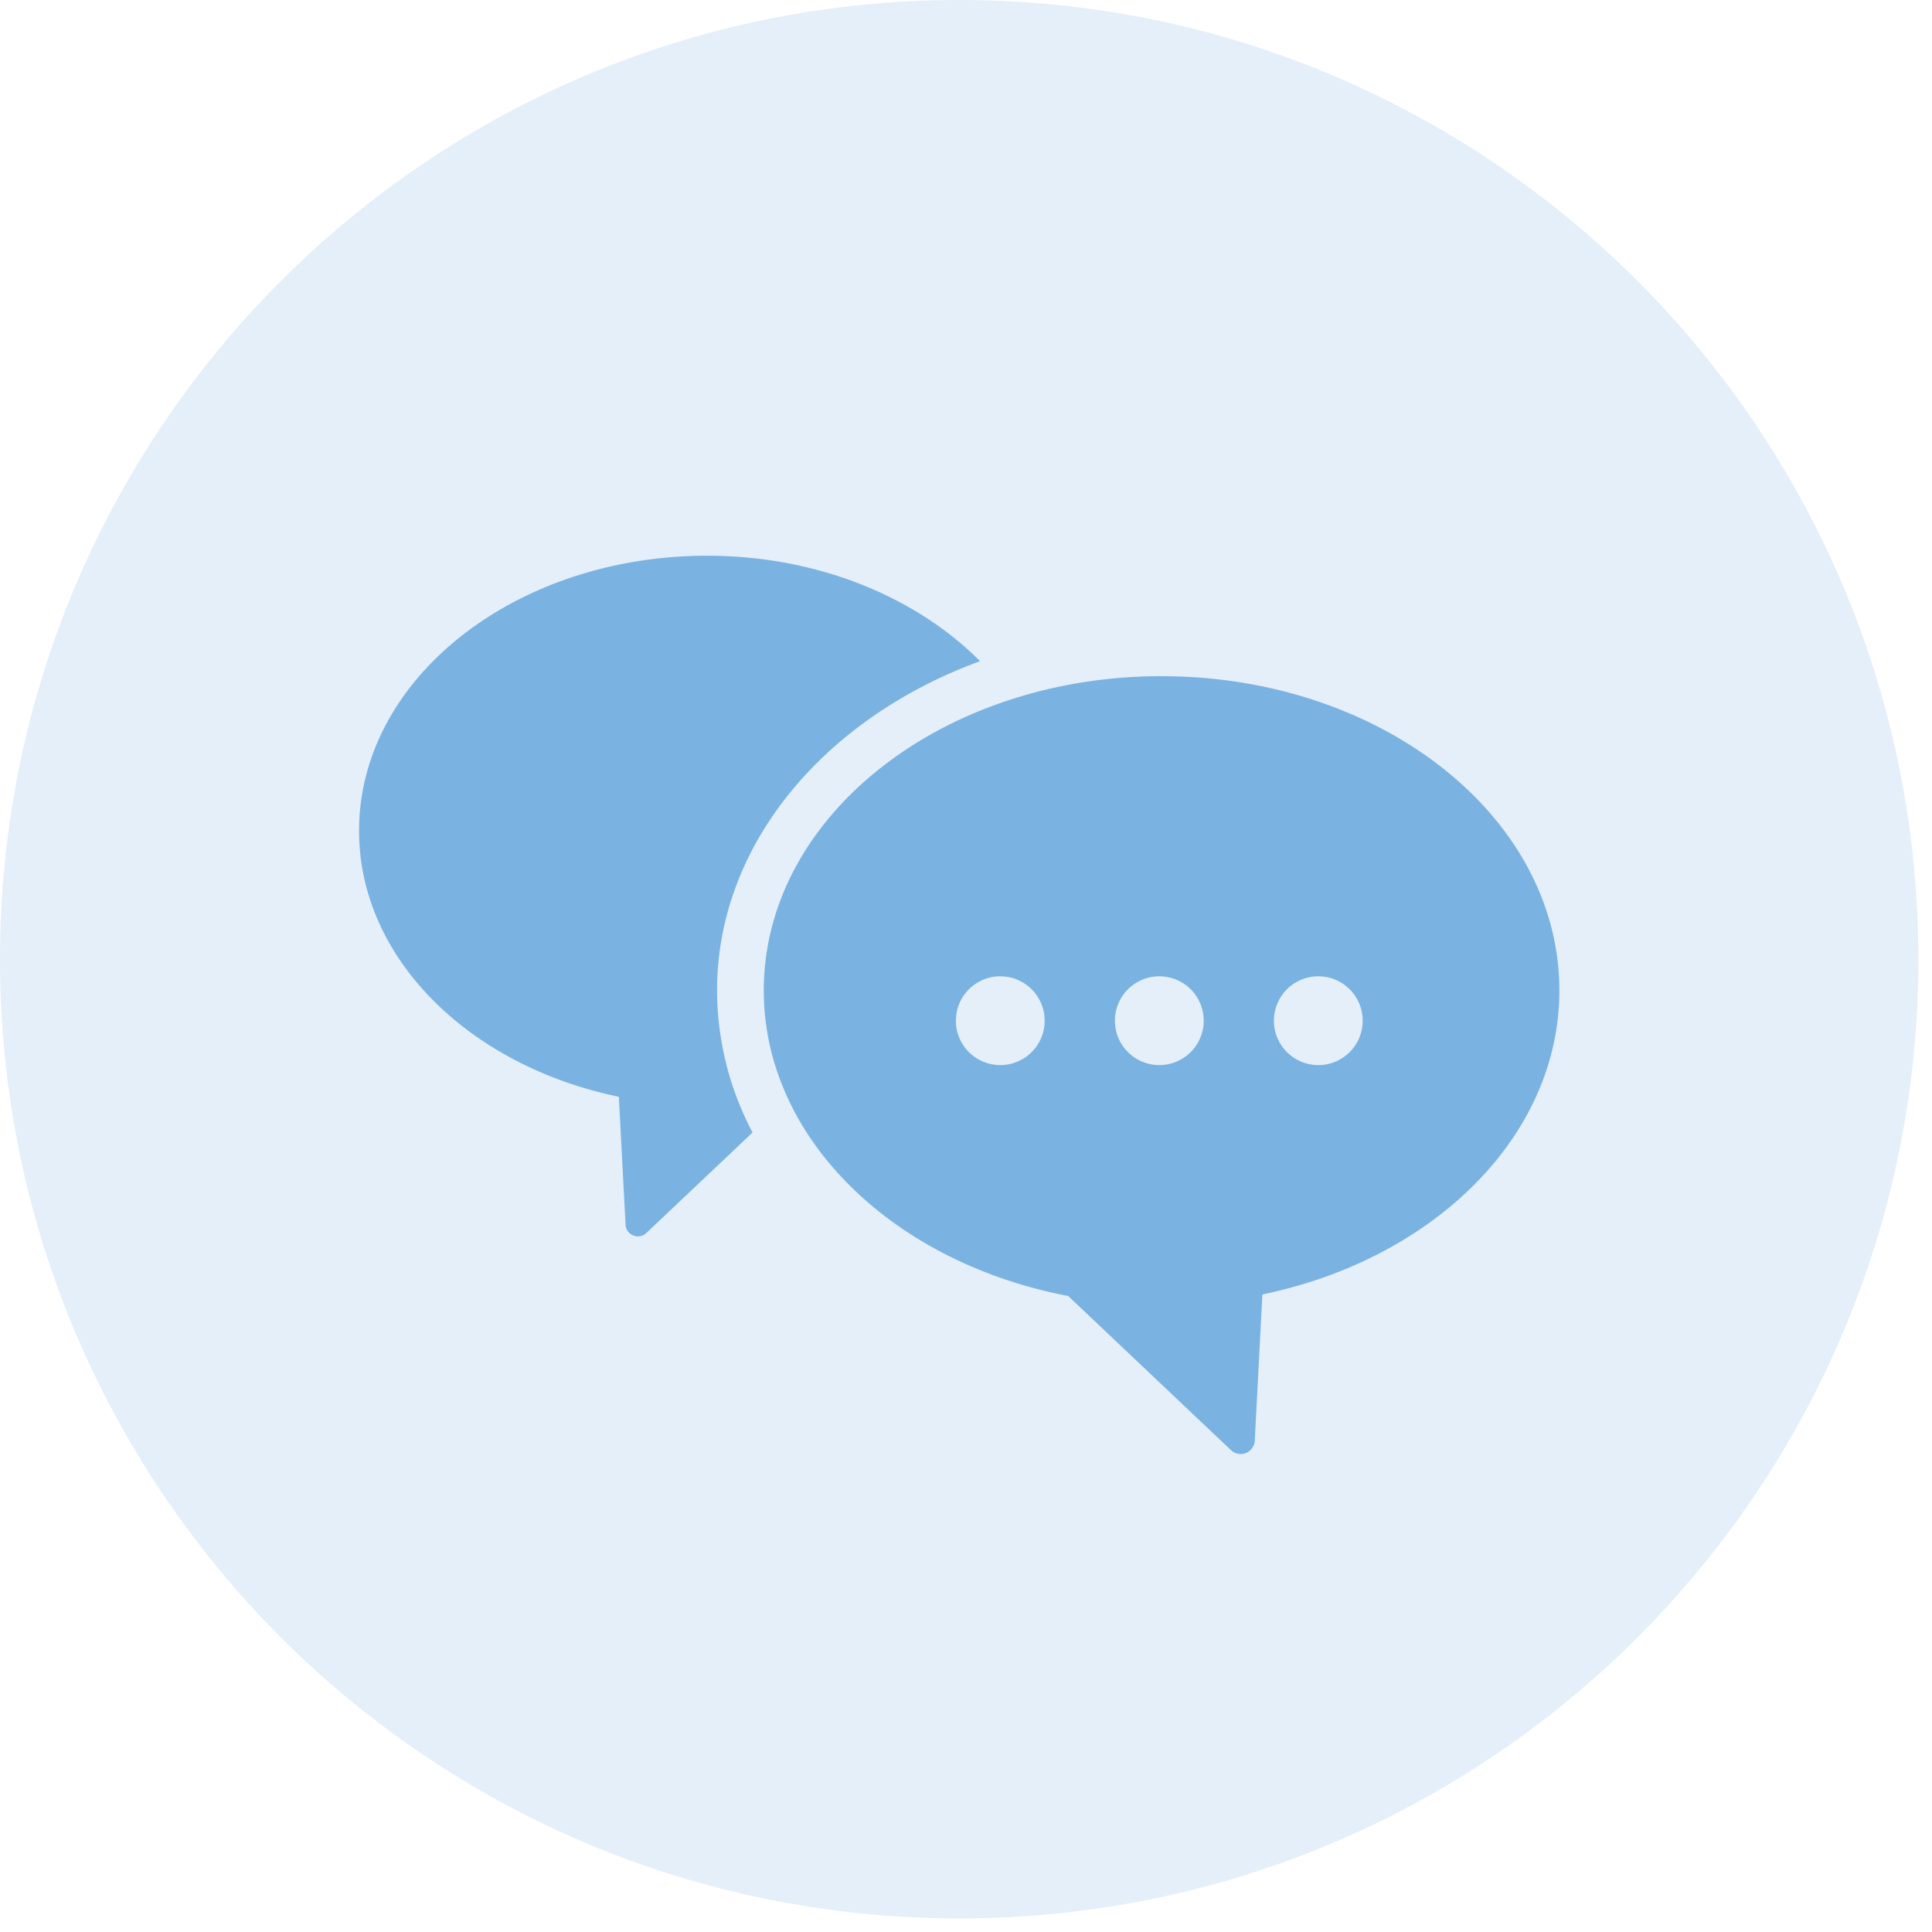
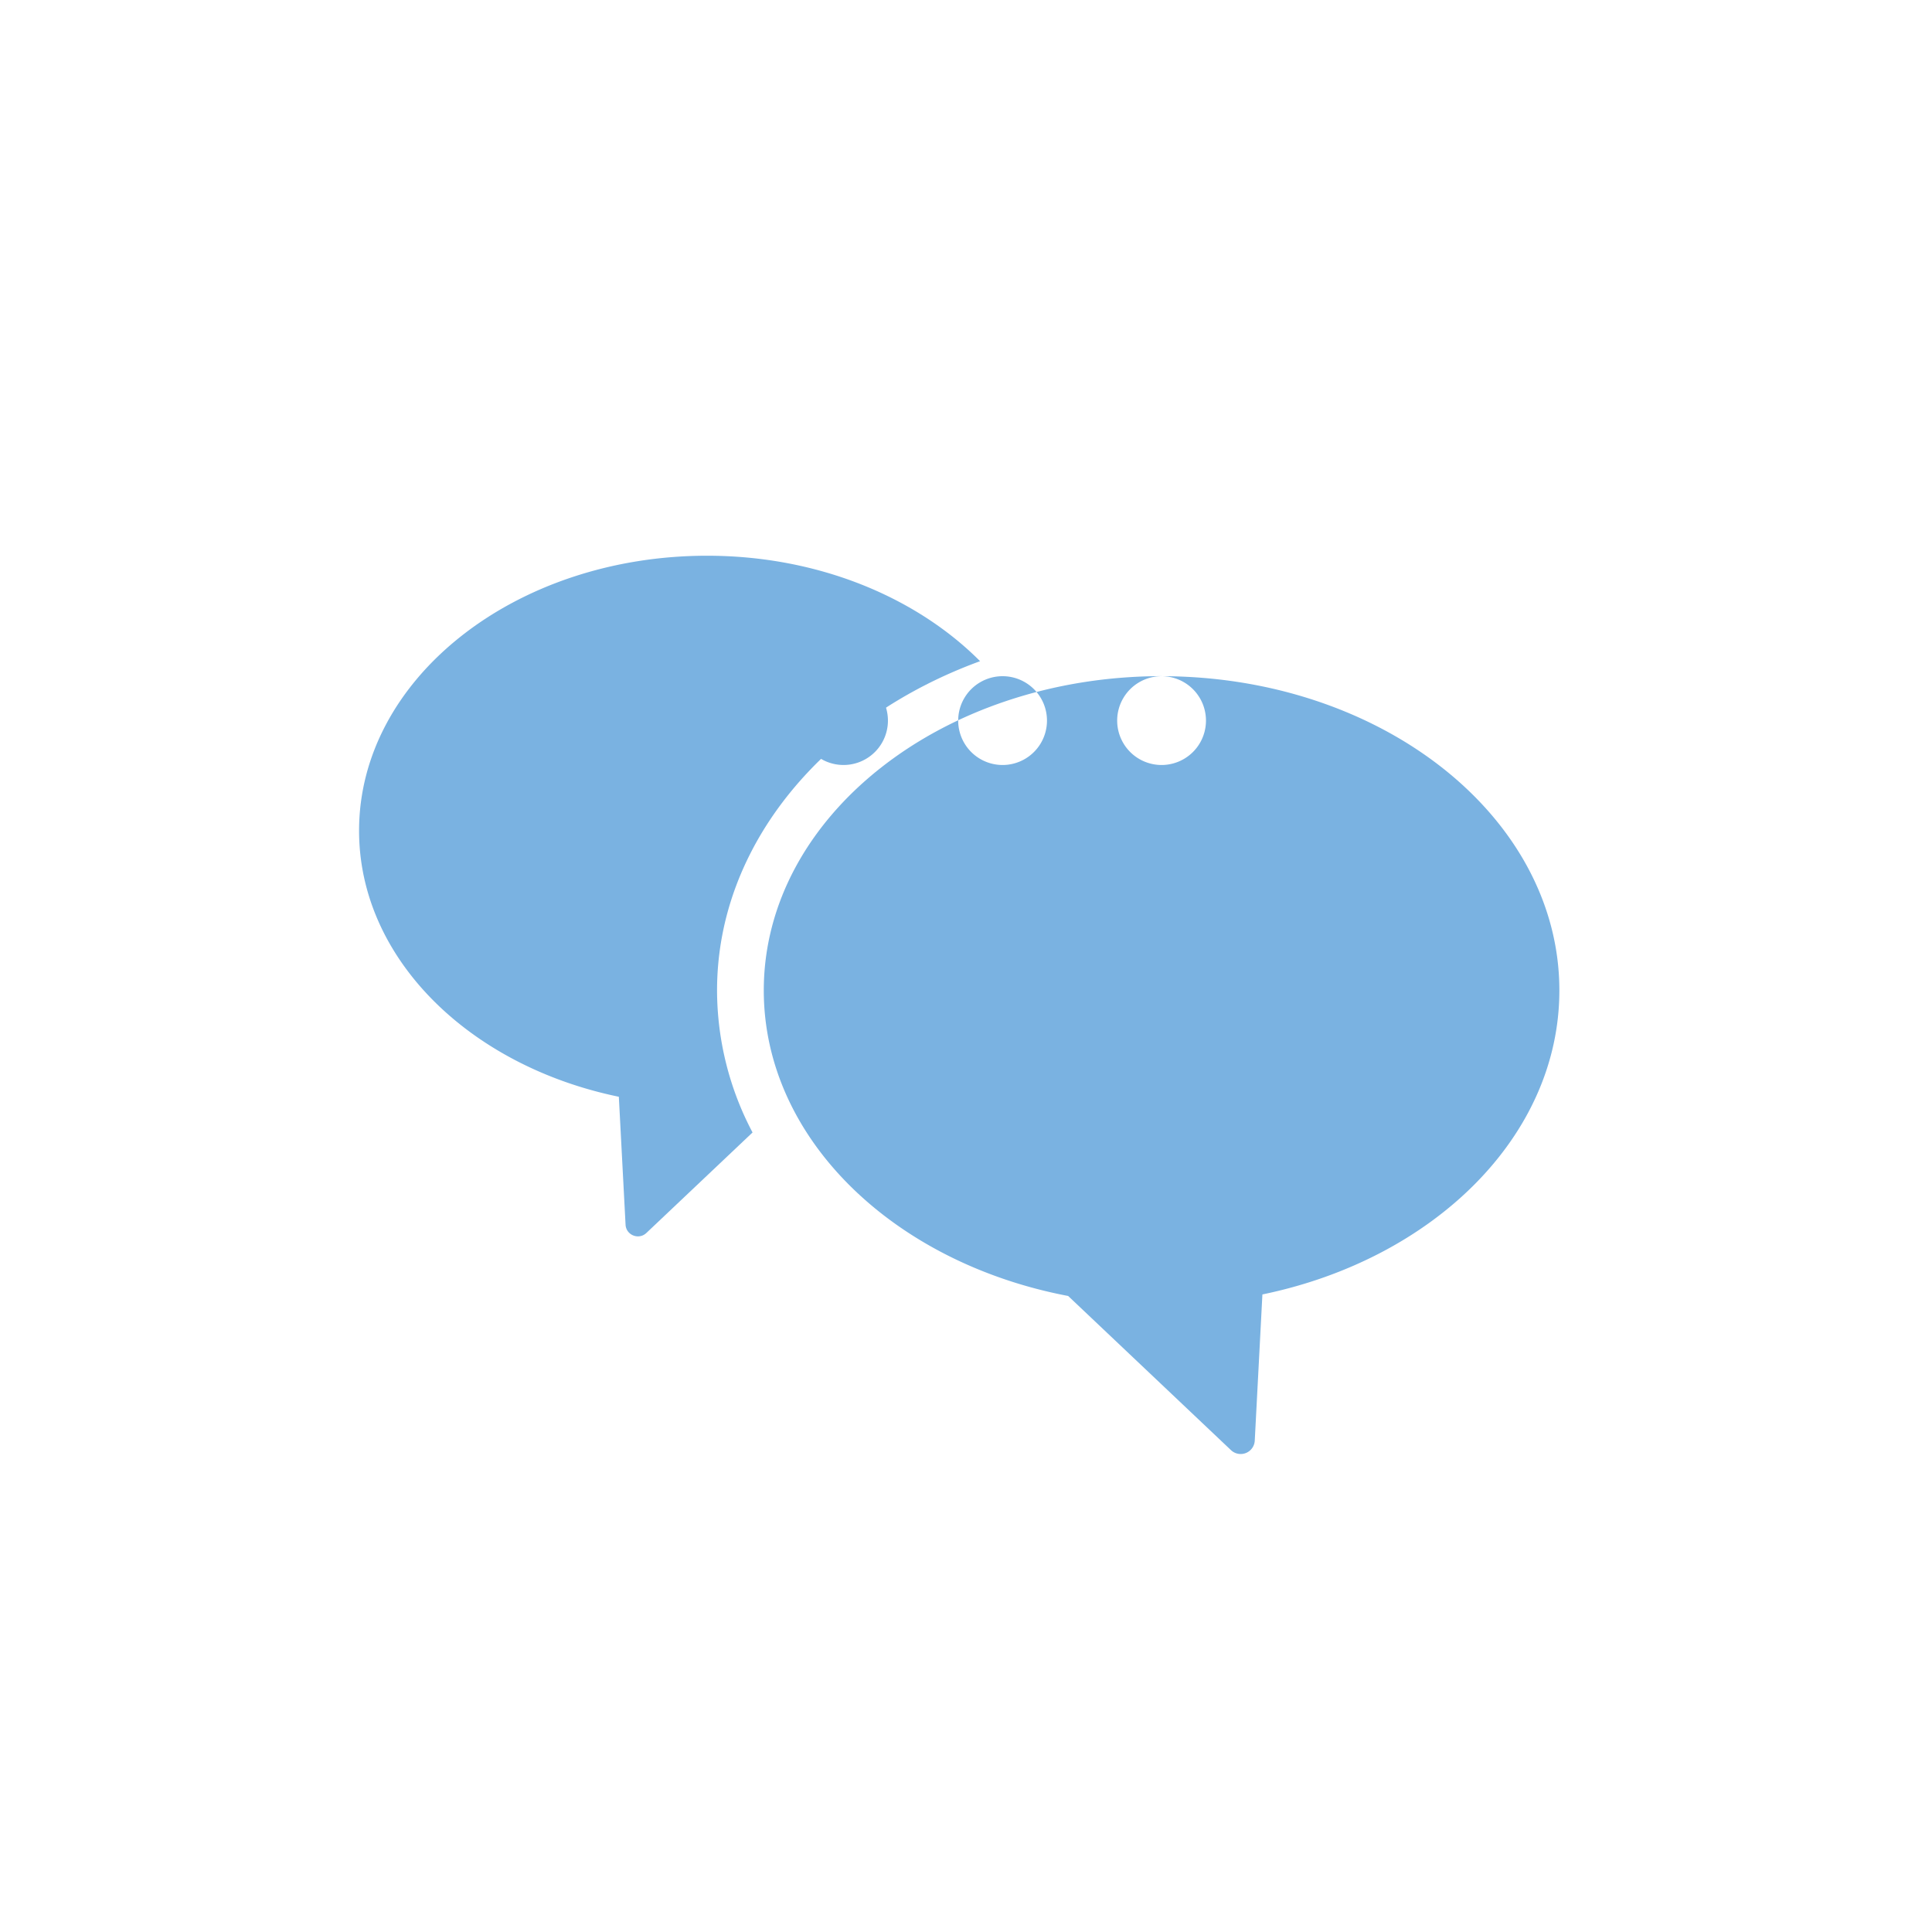
<svg xmlns="http://www.w3.org/2000/svg" width="48" height="48">
  <g fill="#7AB2E1" fill-rule="evenodd">
-     <path d="M47.662 23.83c0 13.163-10.67 23.832-23.83 23.832C10.668 47.662 0 36.992 0 23.83 0 10.669 10.67 0 23.831 0c13.162 0 23.83 10.668 23.83 23.83" opacity=".2" />
-     <path d="M28.859 16.8c5.458 0 9.883 3.496 9.883 7.807 0 3.628-3.133 6.677-7.378 7.553l-.19 3.632a.35.35 0 01-.591.236l-4.045-3.83c-4.335-.825-7.562-3.909-7.562-7.591 0-4.311 4.424-7.808 9.883-7.808zm3.894 7.456a1.103 1.103 0 100 2.206 1.103 1.103 0 000-2.206zm-3.95 0a1.103 1.103 0 100 2.206 1.103 1.103 0 000-2.206zm-3.952 0a1.103 1.103 0 10.001 2.206 1.103 1.103 0 00-.001-2.206z" />
+     <path d="M28.859 16.8c5.458 0 9.883 3.496 9.883 7.807 0 3.628-3.133 6.677-7.378 7.553l-.19 3.632a.35.35 0 01-.591.236l-4.045-3.83c-4.335-.825-7.562-3.909-7.562-7.591 0-4.311 4.424-7.808 9.883-7.808za1.103 1.103 0 100 2.206 1.103 1.103 0 000-2.206zm-3.95 0a1.103 1.103 0 100 2.206 1.103 1.103 0 000-2.206zm-3.952 0a1.103 1.103 0 10.001 2.206 1.103 1.103 0 00-.001-2.206z" />
    <path d="M17.815 24.607c0-3.64 2.69-6.776 6.535-8.18-1.582-1.589-4.024-2.62-6.782-2.62-4.776 0-8.647 3.06-8.647 6.832 0 3.175 2.74 5.843 6.454 6.61l.167 3.178c.013.26.327.386.517.206l2.638-2.497a7.58 7.58 0 01-.882-3.529" />
  </g>
</svg>